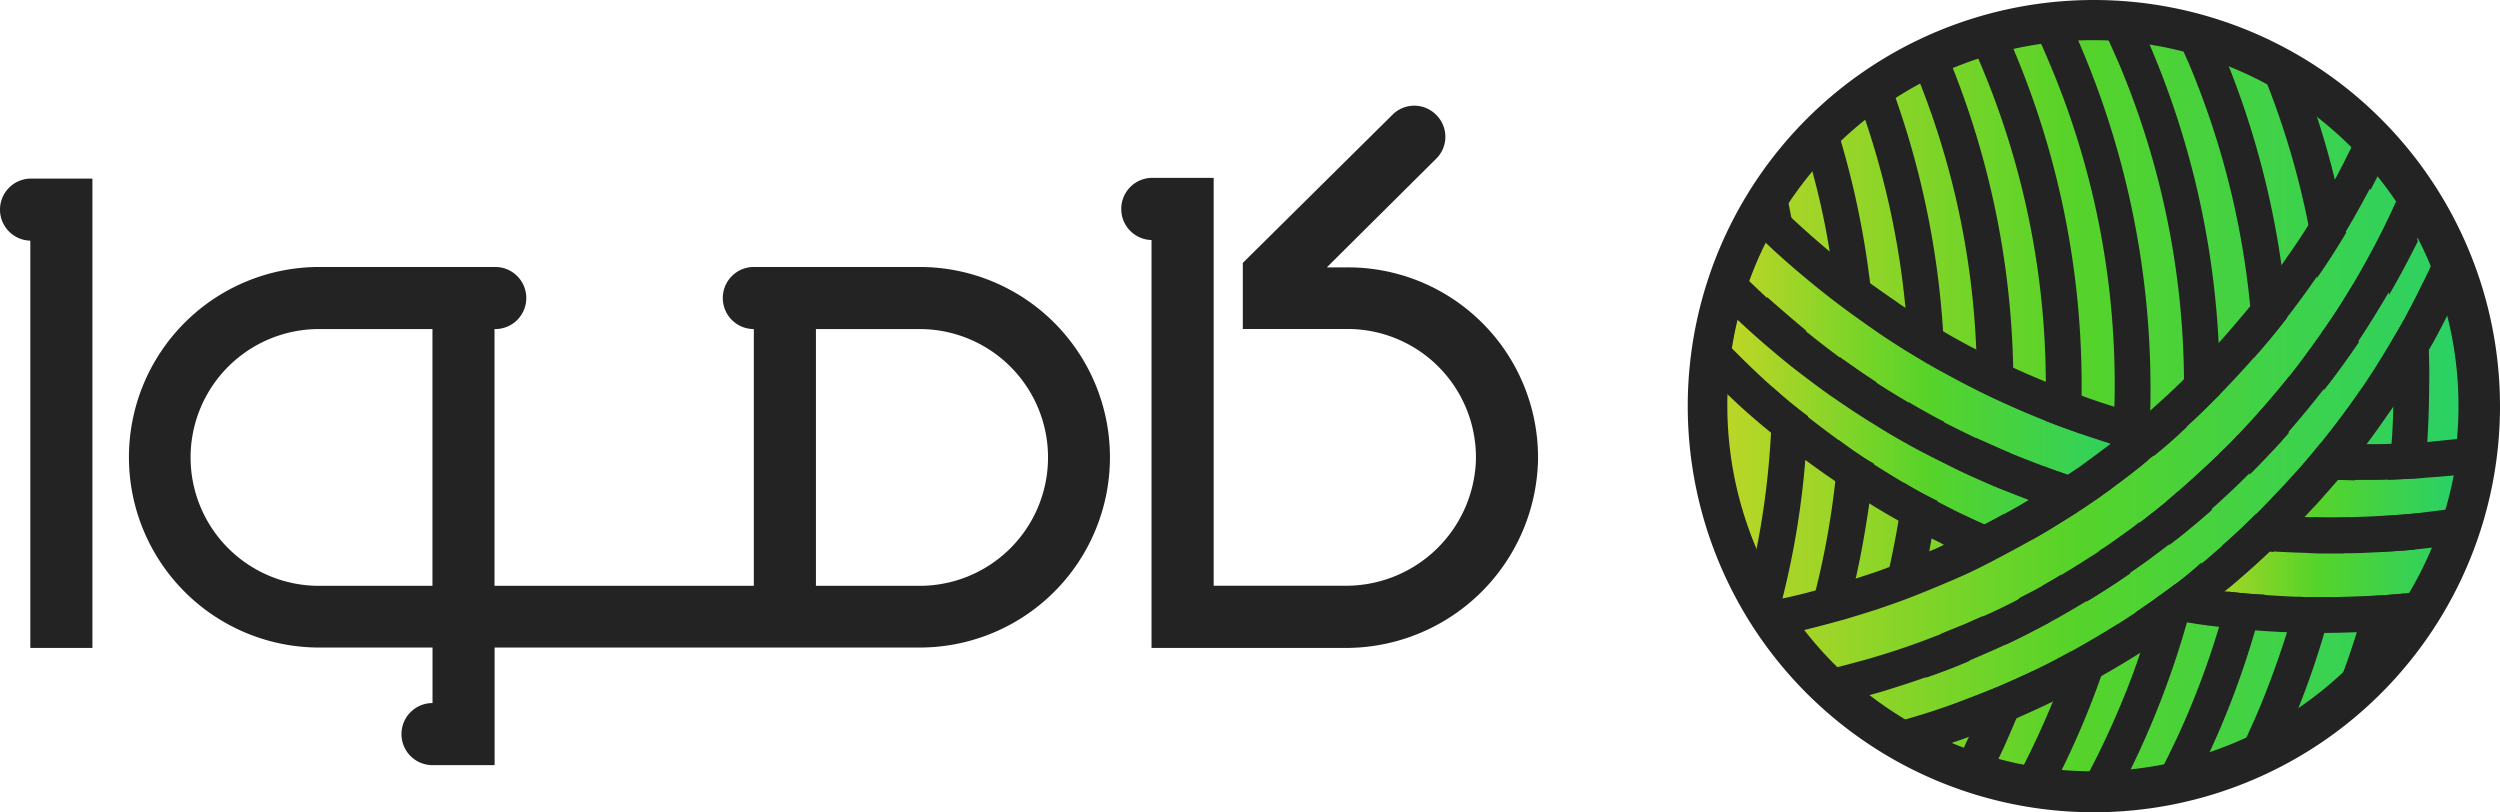
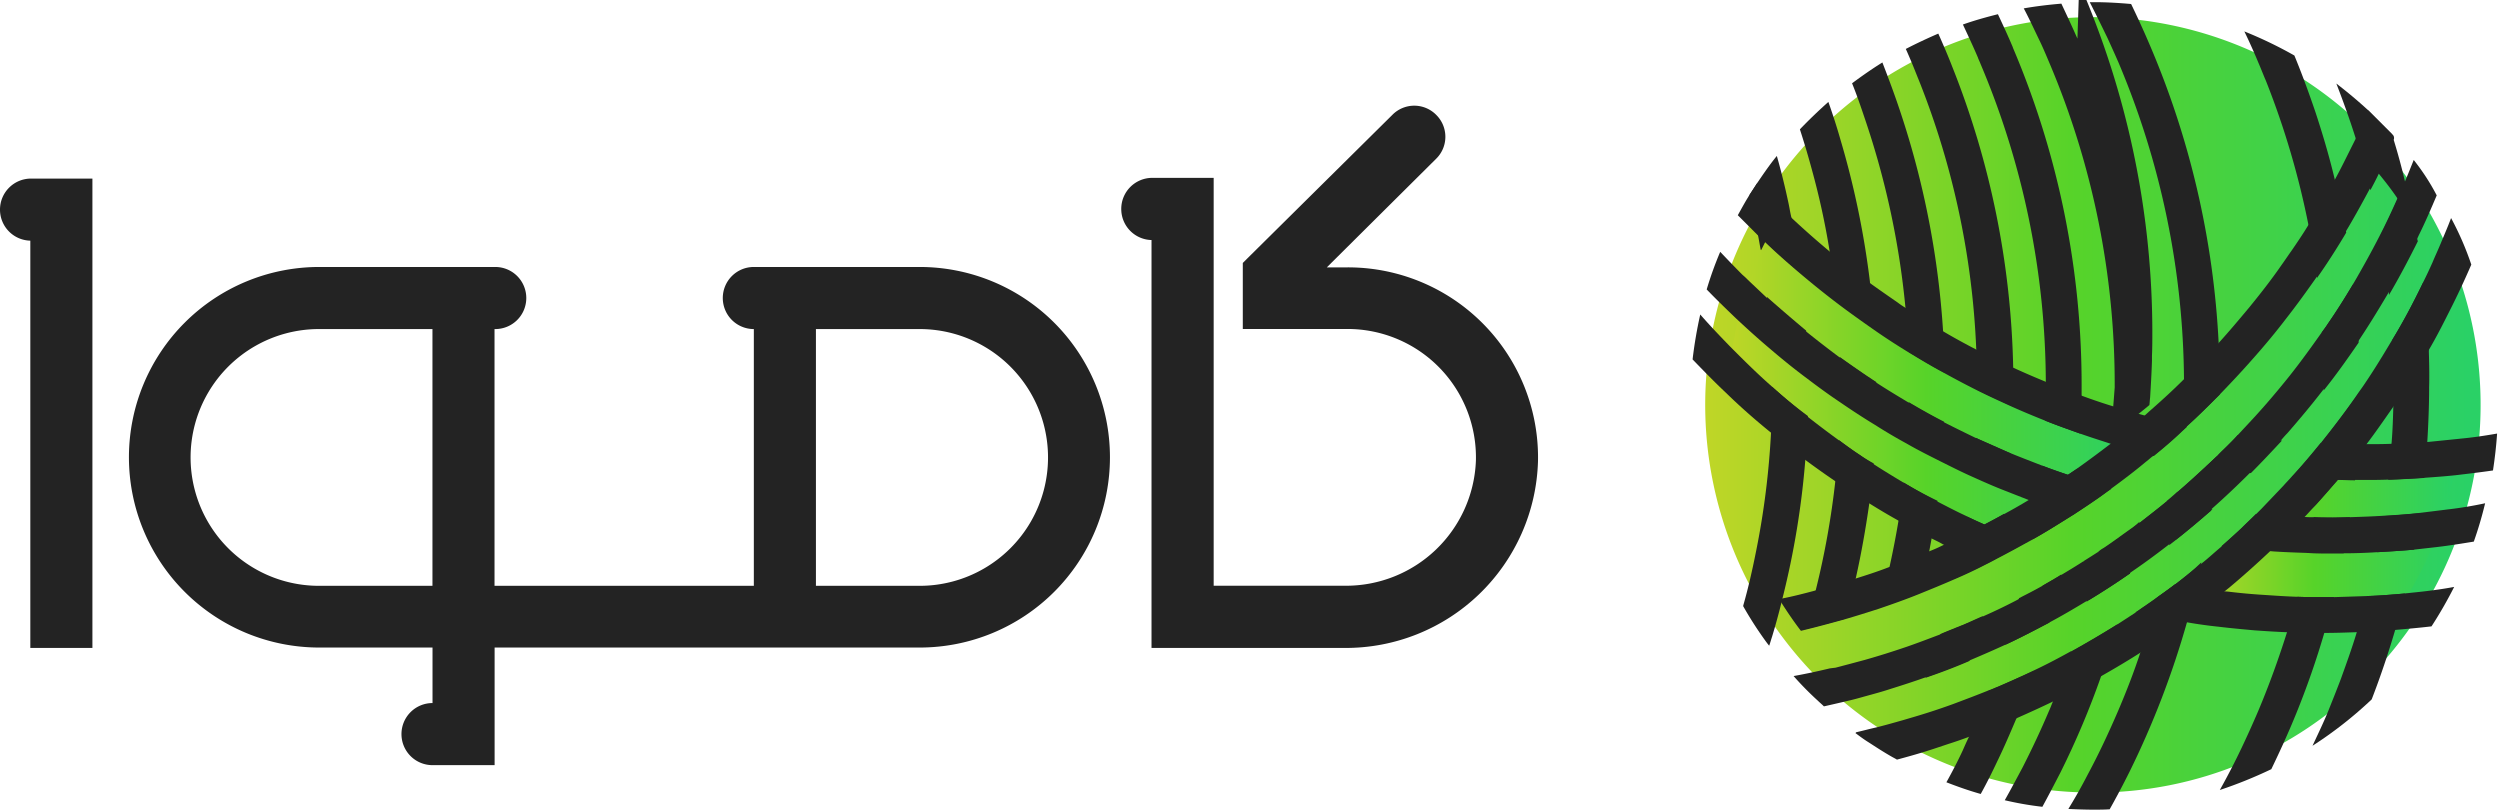
<svg xmlns="http://www.w3.org/2000/svg" xmlns:xlink="http://www.w3.org/1999/xlink" height="39.431" viewBox="0 0 121.359 39.431" width="121.359">
  <linearGradient id="a" gradientUnits="objectBoundingBox" x2="1" y1=".5" y2=".5">
    <stop offset="0" stop-color="#bfd627" />
    <stop offset=".47" stop-color="#57d329" />
    <stop offset=".987" stop-color="#2ad166" />
  </linearGradient>
  <linearGradient id="b" x1="-.001" x2="1" xlink:href="#a" y1=".501" y2=".501" />
  <linearGradient id="c" x1="0" x2="1" xlink:href="#a" y1=".5" y2=".5" />
  <path d="m327.23 46.2a9.334 9.334 0 0 1 -9.4 9.06h-9.361v-19.8h.035a1.506 1.506 0 0 1 -1.504-1.512 1.506 1.506 0 0 1 1.507-1.507h2.979v19.8h6.383a6.311 6.311 0 0 0 6.347-6.081 6.233 6.233 0 0 0 -6.223-6.383h-5.093v-3.205l.213-.213 7.056-6.985a1.493 1.493 0 0 1 2.128.018 1.493 1.493 0 0 1 -.018 2.128l-5.3 5.266h1.011a9.226 9.226 0 0 1 9.24 9.414z" fill="#232323" transform="translate(-252.57 -23.807)" />
  <path d="m73.685 73.1h-8.05a1.506 1.506 0 0 0 -1.507 1.507 1.506 1.506 0 0 0 1.507 1.507v12.464h-12.588v-12.464h.035a1.506 1.506 0 0 0 1.507-1.507 1.506 1.506 0 0 0 -1.506-1.507h-8.546a9.237 9.237 0 1 0 0 18.474h5.5v2.695a1.506 1.506 0 0 0 -1.507 1.507 1.506 1.506 0 0 0 1.507 1.507h3.014v-5.709h20.634a9.237 9.237 0 1 0 0-18.474zm-23.669 15.478h-5.5a6.232 6.232 0 1 1 .018-12.464h5.5v12.464zm23.669 0h-5.036v-12.464h5.035a6.232 6.232 0 0 1 0 12.464z" fill="#232323" transform="translate(-29.041 -60.14)" />
  <path d="m4.486 48.9v22.783h-3.014v-19.769h.035a1.506 1.506 0 0 1 -1.507-1.507 1.506 1.506 0 0 1 1.507-1.507z" fill="#232323" transform="translate(0 -40.231)" />
  <path d="m486.34 42.73a18.82 18.82 0 1 1 13.368-5.62l-.106.106a18.557 18.557 0 0 1 -13.262 5.514z" fill="url(#a)" transform="translate(-384.696 -4.257)" />
-   <path d="m481.815 1.95a17.746 17.746 0 1 1 -6.915 1.383 17.766 17.766 0 0 1 6.915-1.383m0-1.95a19.715 19.715 0 1 0 19.715 19.715 19.719 19.719 0 0 0 -19.715-19.715z" fill="#232323" transform="translate(-380.171)" />
  <path d="m612.1 124.726a17.713 17.713 0 0 1 -3.227 7.766l-3.989-.337-5.78-.691 3.369-3.351 3.475-3.812 4.468.355z" fill="url(#b)" transform="translate(-492.881 -102.262)" />
  <path d="m493.854 72.372-7.677 5.088-4.131-2.021-6.737-4.7-1.809-1.612a17.533 17.533 0 0 1 2.216-7.127l3.723 3.315z" fill="url(#c)" transform="translate(-389.55 -51.008)" />
  <path d="m521.694 50.041-.124.39-4.893 7.677-6.365 6.4-9.379 5.177-3.688 2.128a18.046 18.046 0 0 1 -7.145-6.152l5.248-1.294 7.677-4.007 7.287-5.762 4.308-5.6 3.386-5.195a17.944 17.944 0 0 1 3.227 5.035c.16.405.319.795.461 1.203z" fill="url(#c)" transform="translate(-403.207 -36.034)" />
  <g fill="#232323">
    <path d="m530.523 70.639c-.461.567-.922 1.117-1.418 1.649-.124.142-.248.266-.372.408l-1.064 1.117-.284.284c.39.035.762.071 1.152.089l1.152.053c.2-.2.372-.408.567-.6.053-.408.106-.816.16-1.241.071-.585.106-1.152.16-1.738v-.071zm0 0c-.461.567-.922 1.117-1.418 1.649-.124.142-.248.266-.372.408l-1.064 1.117-.284.284c.39.035.762.071 1.152.089l1.152.053c.2-.2.372-.408.567-.6.053-.408.106-.816.16-1.241.071-.585.106-1.152.16-1.738v-.071zm0 0c-.461.567-.922 1.117-1.418 1.649-.124.142-.248.266-.372.408l-1.064 1.117-.284.284c.39.035.762.071 1.152.089l1.152.053c.2-.2.372-.408.567-.6.053-.408.106-.816.16-1.241.071-.585.106-1.152.16-1.738v-.071zm-4.822 5c-.319.266-.621.55-.94.8l-1.276 1.011c.337.053.674.124 1.011.177.443.071.886.124 1.347.177l.266-.213c.16-.621.284-1.241.408-1.862.071-.337.124-.656.177-.993-.337.318-.656.619-.994.903zm-4.007 3.1-.16.106-.9.585c-.727.461-1.472.9-2.216 1.312-.585.319-1.188.638-1.791.922-.585.284-1.188.55-1.773.8-.142.053-.284.124-.443.177-.567.23-1.135.443-1.7.656-.727.266-1.454.5-2.181.709l-.3.089c-.443.124-.869.248-1.312.355-.319.071-.638.16-.957.23.213.16.426.319.656.461.355.23.709.461 1.082.674.089.053.2.106.284.16.6-.16 1.223-.337 1.808-.532l.638-.213c.337-.106.691-.23 1.028-.355.78-.284 1.542-.585 2.3-.9.6-.266 1.188-.532 1.773-.816.8-.39 1.56-.8 2.323-1.223.656-.372 1.312-.762 1.95-1.17.2-.585.372-1.152.55-1.738.089-.3.16-.6.248-.886-.322.192-.601.387-.907.6zm8.829-8.1c-.461.567-.922 1.117-1.418 1.649-.124.142-.248.266-.372.408l-1.064 1.117-.284.284c.39.035.762.071 1.152.089l1.152.053c.2-.2.372-.408.567-.6.053-.408.106-.816.16-1.241.071-.585.106-1.152.16-1.738v-.071zm-4.822 5c-.319.266-.621.55-.94.8l-1.276 1.011c.337.053.674.124 1.011.177.443.071.886.124 1.347.177l.266-.213c.16-.621.284-1.241.408-1.862.071-.337.124-.656.177-.993-.337.318-.656.619-.994.903zm-4.007 3.1-.16.106-.9.585c-.727.461-1.472.9-2.216 1.312-.585.319-1.188.638-1.791.922-.585.284-1.188.55-1.773.8-.142.053-.284.124-.443.177-.567.23-1.135.443-1.7.656-.727.266-1.454.5-2.181.709l-.3.089c-.443.124-.869.248-1.312.355-.319.071-.638.16-.957.23.213.16.426.319.656.461.355.23.709.461 1.082.674.089.053.2.106.284.16.6-.16 1.223-.337 1.808-.532l.638-.213c.337-.106.691-.23 1.028-.355.78-.284 1.542-.585 2.3-.9.6-.266 1.188-.532 1.773-.816.8-.39 1.56-.8 2.323-1.223.656-.372 1.312-.762 1.95-1.17.2-.585.372-1.152.55-1.738.089-.3.16-.6.248-.886-.322.192-.601.387-.907.6zm8.829-8.1h.053v-.071zm-4.822 5c-.319.266-.621.55-.94.8l-1.276 1.011c.337.053.674.124 1.011.177.443.071.886.124 1.347.177l.266-.213c.16-.621.284-1.241.408-1.862.071-.337.124-.656.177-.993-.337.318-.656.619-.994.903zm-4.007 3.1-.16.106-.9.585c-.727.461-1.472.9-2.216 1.312-.585.319-1.188.638-1.791.922-.585.284-1.188.55-1.773.8-.142.053-.284.124-.443.177-.567.23-1.135.443-1.7.656-.727.266-1.454.5-2.181.709l-.3.089c-.443.124-.869.248-1.312.355-.319.071-.638.16-.957.23.213.16.426.319.656.461.355.23.709.461 1.082.674.089.053.2.106.284.16.6-.16 1.223-.337 1.808-.532l.638-.213c.337-.106.691-.23 1.028-.355.78-.284 1.542-.585 2.3-.9.6-.266 1.188-.532 1.773-.816.8-.39 1.56-.8 2.323-1.223.656-.372 1.312-.762 1.95-1.17.2-.585.372-1.152.55-1.738.089-.3.16-.6.248-.886-.322.192-.601.387-.907.6zm8.829-8.1h.053v-.071zm-13.918 11.01c-.585.284-1.188.55-1.773.8-.142.053-.284.124-.443.177-.567.23-1.135.443-1.7.656-.727.266-1.454.5-2.181.709l-.3.089c-.443.124-.869.248-1.312.355-.319.071-.638.16-.957.23.213.16.426.319.656.461.355.23.709.461 1.082.674.089.053.2.106.284.16.6-.16 1.223-.337 1.808-.532l.638-.213c.337-.106.691-.23 1.028-.355.78-.284 1.543-.585 2.3-.9.6-.266 1.188-.532 1.773-.816.319-.8.621-1.613.9-2.429-.597.331-1.2.651-1.803.934zm13.918-11.01h.053v-.071zm-13.918 11.01c-.585.284-1.188.55-1.773.8-.142.053-.284.124-.443.177-.567.23-1.135.443-1.7.656-.727.266-1.454.5-2.181.709l-.3.089c-.443.124-.869.248-1.312.355-.319.071-.638.16-.957.23.213.16.426.319.656.461.355.23.709.461 1.082.674.089.053.2.106.284.16.6-.16 1.223-.337 1.808-.532l.638-.213c.337-.106.691-.23 1.028-.355.78-.284 1.543-.585 2.3-.9.6-.266 1.188-.532 1.773-.816.319-.8.621-1.613.9-2.429-.597.331-1.2.651-1.803.934zm20.23-21.949c-.16.426-.337.833-.514 1.259-.124.3-.266.6-.39.9-.142.319-.3.656-.461.975-.461.957-.957 1.9-1.507 2.8-.443.745-.886 1.472-1.383 2.2-.071.106-.142.2-.213.3-.567.833-1.188 1.649-1.826 2.447l-.053.053c-.461.567-.922 1.117-1.418 1.649-.124.142-.248.266-.372.408l-1.064 1.117-.284.284c-.23.23-.461.443-.691.674-.319.3-.656.6-.993.9-.319.266-.621.55-.94.8l-1.276 1.011c-.3.23-.6.443-.9.656-.284.213-.585.408-.886.621l-.16.106-.9.585c-.727.461-1.472.9-2.216 1.312-.585.319-1.188.638-1.791.922-.585.284-1.188.55-1.791.8-.142.053-.284.124-.443.177-.567.23-1.135.443-1.7.656-.727.266-1.454.5-2.181.709l-.3.089c-.443.124-.869.248-1.312.355-.319.071-.638.16-.957.23.213.16.425.319.656.461.355.23.709.461 1.082.674.089.053.2.106.284.16.6-.16 1.223-.337 1.808-.532l.638-.213c.337-.106.691-.23 1.028-.355.78-.284 1.543-.585 2.3-.9.6-.266 1.188-.532 1.773-.816.8-.39 1.56-.8 2.323-1.223.656-.372 1.312-.762 1.95-1.17.727-.461 1.436-.957 2.128-1.454l.177-.124c.585-.443 1.17-.886 1.737-1.347l.266-.213c.656-.55 1.312-1.135 1.933-1.72a3.4 3.4 0 0 1 .266-.248c.479-.461.94-.922 1.4-1.4.2-.2.372-.408.567-.6.355-.39.709-.8 1.064-1.206l.957-1.17c.142-.177.284-.372.426-.55.461-.6.9-1.241 1.347-1.879.6-.886 1.17-1.808 1.72-2.748.355-.6.674-1.223.993-1.862.39-.762.745-1.525 1.081-2.3a14.373 14.373 0 0 0 -.982-2.26zm-6.312 10.939h.053v-.071zm3.457-5c-.443.745-.886 1.472-1.383 2.2-.071.106-.142.2-.213.3-.567.833-1.188 1.649-1.826 2.447l-.053.053h.053c.585.035 1.152.053 1.737.053h.39c.461-.6.9-1.241 1.347-1.879 0-.3.018-.6.018-.9 0-.762-.018-1.525-.071-2.269zm-17.375 16.028c-.585.284-1.188.55-1.773.8-.142.053-.284.124-.443.177-.567.23-1.135.443-1.7.656-.727.266-1.454.5-2.181.709l-.3.089c-.443.124-.869.248-1.312.355-.319.071-.638.16-.957.23.213.16.426.319.656.461.355.23.709.461 1.082.674.089.053.2.106.284.16.6-.16 1.223-.337 1.808-.532l.638-.213c.337-.106.691-.23 1.028-.355.78-.284 1.543-.585 2.3-.9.6-.266 1.188-.532 1.773-.816.319-.8.621-1.613.9-2.429-.6.319-1.206.638-1.808.94zm13.918-11.028h.053v-.071zm-8.829 8.1-.16.106-.9.585c-.727.461-1.472.9-2.216 1.312-.585.319-1.188.638-1.791.922-.585.284-1.188.55-1.773.8-.142.053-.284.124-.443.177-.567.23-1.135.443-1.7.656-.727.266-1.454.5-2.181.709l-.3.089c-.443.124-.869.248-1.312.355-.319.071-.638.16-.957.23.213.16.426.319.656.461.355.23.709.461 1.082.674.089.053.2.106.284.16.6-.16 1.223-.337 1.808-.532l.638-.213c.337-.106.691-.23 1.028-.355.78-.284 1.542-.585 2.3-.9.6-.266 1.188-.532 1.773-.816.8-.39 1.56-.8 2.323-1.223.656-.372 1.312-.762 1.95-1.17.2-.585.372-1.152.55-1.738.089-.3.16-.6.248-.886-.322.192-.601.387-.907.6zm4.007-3.1c-.319.266-.621.55-.94.8l-1.276 1.011c.337.053.674.124 1.011.177.443.071.886.124 1.347.177l.266-.213c.16-.621.284-1.241.408-1.862.071-.337.124-.656.177-.993-.337.319-.656.621-.993.9zm4.822-5c-.461.567-.922 1.117-1.418 1.649-.124.142-.248.266-.372.408l-1.064 1.117-.284.284c.39.035.762.071 1.152.089l1.152.053c.2-.2.372-.408.567-.6.053-.408.106-.816.16-1.241.071-.585.106-1.152.16-1.738v-.071zm-8.829 8.1-.16.106-.9.585c-.727.461-1.472.9-2.216 1.312-.585.319-1.188.638-1.791.922-.585.284-1.188.55-1.773.8-.142.053-.284.124-.443.177-.567.23-1.135.443-1.7.656-.727.266-1.454.5-2.181.709l-.3.089c-.443.124-.869.248-1.312.355-.319.071-.638.16-.957.23.213.16.426.319.656.461.355.23.709.461 1.082.674.089.053.2.106.284.16.6-.16 1.223-.337 1.808-.532l.638-.213c.337-.106.691-.23 1.028-.355.78-.284 1.542-.585 2.3-.9.6-.266 1.188-.532 1.773-.816.8-.39 1.56-.8 2.323-1.223.656-.372 1.312-.762 1.95-1.17.2-.585.372-1.152.55-1.738.089-.3.16-.6.248-.886-.322.192-.601.387-.907.6zm4.007-3.1c-.319.266-.621.55-.94.8l-1.276 1.011c.337.053.674.124 1.011.177.443.071.886.124 1.347.177l.266-.213c.16-.621.284-1.241.408-1.862.071-.337.124-.656.177-.993-.337.319-.656.621-.993.9zm4.822-5c-.461.567-.922 1.117-1.418 1.649-.124.142-.248.266-.372.408l-1.064 1.117-.284.284c.39.035.762.071 1.152.089l1.152.053c.2-.2.372-.408.567-.6.053-.408.106-.816.16-1.241.071-.585.106-1.152.16-1.738v-.071zm-8.829 8.1-.16.106-.9.585c-.727.461-1.472.9-2.216 1.312-.585.319-1.188.638-1.791.922-.585.284-1.188.55-1.773.8-.142.053-.284.124-.443.177-.567.23-1.135.443-1.7.656-.727.266-1.454.5-2.181.709l-.3.089c-.443.124-.869.248-1.312.355-.319.071-.638.16-.957.23.213.16.426.319.656.461.355.23.709.461 1.082.674.089.053.2.106.284.16.6-.16 1.223-.337 1.808-.532l.638-.213c.337-.106.691-.23 1.028-.355.78-.284 1.542-.585 2.3-.9.6-.266 1.188-.532 1.773-.816.8-.39 1.56-.8 2.323-1.223.656-.372 1.312-.762 1.95-1.17.2-.585.372-1.152.55-1.738.089-.3.16-.6.248-.886-.322.192-.601.387-.907.6zm4.007-3.1c-.319.266-.621.55-.94.8l-1.276 1.011c.337.053.674.124 1.011.177.443.071.886.124 1.347.177l.266-.213c.16-.621.284-1.241.408-1.862.071-.337.124-.656.177-.993-.337.319-.656.621-.993.9zm4.822-5c-.461.567-.922 1.117-1.418 1.649-.124.142-.248.266-.372.408l-1.064 1.117-.284.284c.39.035.762.071 1.152.089l1.152.053c.2-.2.372-.408.567-.6.053-.408.106-.816.16-1.241.071-.585.106-1.152.16-1.738v-.071zm0 0c-.461.567-.922 1.117-1.418 1.649-.124.142-.248.266-.372.408l-1.064 1.117-.284.284c.39.035.762.071 1.152.089l1.152.053c.2-.2.372-.408.567-.6.053-.408.106-.816.16-1.241.071-.585.106-1.152.16-1.738v-.071zm0 0c-.461.567-.922 1.117-1.418 1.649.425.035.869.071 1.312.089.071-.585.106-1.152.16-1.738v-.071z" transform="translate(-417.851 -49.115)" />
    <path d="m512.677 57.15c.23.035.461.071.709.106.018-.3.035-.6.035-.9zm-3.477 3.209c.16.035.319.053.461.089.018-.177.053-.355.071-.55-.175.16-.353.32-.532.461zm-4.042 2.925c.2.053.39.124.585.177.053-.213.089-.426.142-.638-.248.16-.5.319-.727.461zm7.517-6.134c.23.035.461.071.709.106.018-.3.035-.6.035-.9zm-3.475 3.209c.16.035.319.053.461.089.018-.177.053-.355.071-.55-.175.16-.353.32-.532.461zm-4.042 2.925c.2.053.39.124.585.177.053-.213.089-.426.142-.638-.248.16-.5.319-.727.461zm7.517-6.134c.23.035.461.071.709.106.018-.3.035-.6.035-.9zm-3.475 3.209c.16.035.319.053.461.089.018-.177.053-.355.071-.55-.175.16-.353.32-.532.461zm-4.042 2.925c.2.053.39.124.585.177.053-.213.089-.426.142-.638-.248.16-.5.319-.727.461zm7.517-6.134c.23.035.461.071.709.106.018-.3.035-.6.035-.9zm-3.475 3.209c.16.035.319.053.461.089.018-.177.053-.355.071-.55-.175.16-.353.32-.532.461zm-4.042 2.925c.2.053.39.124.585.177.053-.213.089-.426.142-.638-.248.16-.5.319-.727.461zm16.042-19.484c-.142.355-.284.709-.426 1.046 0 .018 0 .018-.018.035-.106.266-.23.532-.355.8-.266.6-.55 1.206-.851 1.791-.408.8-.833 1.56-1.276 2.323-.39.656-.8 1.312-1.241 1.95-.089.142-.2.284-.3.426-.5.709-1.011 1.418-1.56 2.11-.567.709-1.152 1.4-1.773 2.074l-.745.8c-.177.2-.372.39-.55.567-.142.142-.3.284-.443.443-.177.177-.355.337-.532.5-.461.426-.922.851-1.4 1.259-.177.16-.355.3-.532.461-.426.355-.869.691-1.294 1.028-.16.124-.319.248-.479.355-.426.3-.851.621-1.277.9a1.259 1.259 0 0 0 -.248.177c-.23.16-.479.319-.709.461-.355.23-.709.443-1.064.656-.3.177-.621.355-.922.532-.372.213-.762.408-1.135.6q-.851.452-1.755.851c-.337.16-.674.3-1.011.443-.355.142-.691.284-1.046.426-.567.213-1.117.426-1.684.621-.674.23-1.347.443-2.039.638-.461.124-.922.248-1.4.372l-.284.035q-.878.213-1.755.372a15.222 15.222 0 0 0 1.188 1.206c.089.089.2.177.284.266.39-.089.78-.177 1.152-.266.319-.071.621-.16.94-.248.39-.106.78-.213 1.152-.337.567-.177 1.117-.355 1.667-.55.727-.248 1.436-.532 2.128-.816.585-.248 1.17-.5 1.738-.762.727-.337 1.436-.709 2.145-1.082.6-.319 1.206-.674 1.791-1.028l.106-.071q1.011-.612 1.968-1.277l.035-.018c.656-.443 1.277-.9 1.9-1.383.106-.089.23-.177.337-.266.585-.461 1.152-.94 1.7-1.418l.053-.053c.621-.55 1.206-1.1 1.791-1.684l.071-.071c.514-.514 1.011-1.046 1.507-1.578.106-.124.213-.248.319-.355.585-.674 1.152-1.347 1.7-2.057.585-.762 1.152-1.542 1.684-2.323.514-.762.993-1.542 1.454-2.323.5-.851.957-1.72 1.4-2.606.036-.089.089-.177.124-.266.319-.638.6-1.294.886-1.968a10.561 10.561 0 0 0 -1.116-1.718zm-16.04 19.485c.2.053.39.124.585.177.053-.213.089-.426.142-.638-.248.16-.5.319-.727.461zm4.042-2.925c.16.035.319.053.461.089.018-.177.053-.355.071-.55-.177.159-.355.319-.534.46zm3.475-3.209c.23.035.461.071.709.106.018-.3.035-.6.035-.9zm-3.477 3.208c.16.035.319.053.461.089.018-.177.053-.355.071-.55-.175.16-.353.32-.532.461zm3.475-3.209c.23.035.461.071.709.106.018-.3.035-.6.035-.9zm-7.517 6.134c.2.053.39.124.585.177.053-.213.089-.426.142-.638-.247.16-.495.32-.725.462zm4.042-2.925c.16.035.319.053.461.089.018-.177.053-.355.071-.55-.177.16-.355.319-.532.461zm3.475-3.209c.23.035.461.071.709.106.018-.3.035-.6.035-.9zm-7.517 6.134c.2.053.39.124.585.177.053-.213.089-.426.142-.638-.247.16-.495.32-.725.462zm4.042-2.925c.16.035.319.053.461.089.018-.177.053-.355.071-.55-.177.16-.355.319-.532.461zm3.475-3.209c.23.035.461.071.709.106.018-.3.035-.6.035-.9z" transform="translate(-404.029 -36.034)" />
    <path d="m516.85 31.352-1.15-1.152c-.2.461-.39.9-.6 1.365l-.159.319c-.284.567-.567 1.152-.869 1.7-.408.745-.833 1.489-1.294 2.216-.248.408-.514.8-.78 1.188-.177.248-.355.514-.532.762-.479.691-.993 1.347-1.525 2-.5.6-.993 1.188-1.525 1.773-.443.5-.9.975-1.383 1.454l-.319.319c-.532.532-1.1 1.046-1.667 1.542-.071.071-.142.124-.213.2-.514.443-1.064.886-1.6 1.312l-.035.035c-.532.408-1.081.816-1.631 1.206-.16.106-.319.23-.5.337l-.018.018c-.443.3-.9.6-1.365.886-.16.089-.319.2-.461.284-.408.248-.816.479-1.241.709-.319.177-.638.337-.957.514-.319.16-.638.319-.975.5-.337.16-.691.337-1.046.5-.213.106-.426.2-.656.284a1.834 1.834 0 0 1 -.177.071q-.878.372-1.755.691c-.55.213-1.1.39-1.667.567-.638.2-1.276.39-1.915.567-.532.142-1.081.284-1.631.39l-.106.018c.018.035.053.071.071.106.319.5.638.975.993 1.436l.142-.035c.656-.16 1.312-.337 1.95-.514.55-.16 1.117-.337 1.667-.514.674-.23 1.33-.461 1.986-.727.567-.23 1.135-.461 1.7-.709.5-.213.993-.443 1.471-.691.177-.089.355-.177.514-.266q.771-.4 1.489-.8l.23-.124c.674-.372 1.312-.78 1.968-1.188l.053-.035c.567-.372 1.135-.745 1.684-1.152l.177-.124c.585-.426 1.17-.869 1.72-1.33.124-.089.23-.2.355-.284.479-.39.94-.78 1.383-1.206l.231-.213c.532-.479 1.046-.993 1.56-1.507.55-.567 1.1-1.152 1.631-1.755.567-.638 1.117-1.294 1.631-1.968.5-.638.975-1.294 1.436-1.95.5-.709.975-1.454 1.418-2.2.408-.674.8-1.383 1.17-2.074.142-.266.284-.532.408-.8.266-.514.514-1.046.745-1.578a1.031 1.031 0 0 1 .071-.142.228.228 0 0 0 -.102-.231z" transform="translate(-400.739 -24.846)" />
    <path d="m482.956 98.263c-.2-.053-.39-.106-.585-.177-.355.23-.709.443-1.064.656-.3.177-.621.355-.922.532.248.089.5.177.745.248.461.16.94.3 1.418.426l.089.018q1.011-.612 1.968-1.277-.825-.189-1.649-.426zm0 0c-.2-.053-.39-.106-.585-.177-.355.23-.709.443-1.064.656-.3.177-.621.355-.922.532.248.089.5.177.745.248.461.16.94.3 1.418.426l.089.018q1.011-.612 1.968-1.277-.825-.189-1.649-.426zm0 0c-.2-.053-.39-.106-.585-.177-.355.23-.709.443-1.064.656-.3.177-.621.355-.922.532.248.089.5.177.745.248.461.16.94.3 1.418.426l.089.018q1.011-.612 1.968-1.277-.825-.189-1.649-.426zm0 0c-.2-.053-.39-.106-.585-.177-.355.23-.709.443-1.064.656-.3.177-.621.355-.922.532.248.089.5.177.745.248.461.16.94.3 1.418.426l.089.018q1.011-.612 1.968-1.277-.825-.189-1.649-.426zm0 0c-.2-.053-.39-.106-.585-.177-.355.23-.709.443-1.064.656-.3.177-.621.355-.922.532.248.089.5.177.745.248.461.16.94.3 1.418.426l.089.018q1.011-.612 1.968-1.277-.825-.189-1.649-.426zm0 0c-.2-.053-.39-.106-.585-.177-.355.23-.709.443-1.064.656-.3.177-.621.355-.922.532.248.089.5.177.745.248.461.16.94.3 1.418.426l.089.018q1.011-.612 1.968-1.277-.825-.189-1.649-.426zm15.318 1.347c-.106.018-.2.018-.3.035-.6.053-1.223.106-1.826.124l-1.613.053h-.426c-.461 0-.922 0-1.365-.018-.532-.018-1.046-.053-1.578-.089q-.878-.053-1.755-.16l-.213-.018c-.443-.053-.9-.124-1.347-.177-.337-.053-.674-.106-1.011-.177-.3.23-.6.443-.9.656-.284.213-.585.408-.886.621l-.16.106c.266.053.532.124.8.177.532.106 1.046.2 1.578.284l.142.018c.5.089 1.011.16 1.525.213.585.071 1.17.124 1.755.177.514.035 1.028.071 1.542.089.6.018 1.206.035 1.808.035h.053c.514 0 1.028-.018 1.525-.035.461-.018.922-.035 1.365-.071.16-.018.319-.018.479-.035.6-.053 1.206-.106 1.808-.177a20.541 20.541 0 0 0 1.1-1.915c-.656.124-1.365.213-2.092.284zm-19.874-2.961c-.284-.124-.55-.23-.833-.355s-.55-.248-.833-.39c-.5-.23-.975-.479-1.454-.727-.55-.284-1.1-.6-1.649-.922-.5-.3-.993-.6-1.489-.922-.213-.142-.426-.266-.621-.408-.355-.23-.691-.479-1.028-.727-.514-.372-1.028-.762-1.525-1.152-.585-.461-1.152-.94-1.72-1.454-.585-.514-1.152-1.064-1.7-1.613l-.3-.3c-.5-.514-.993-1.028-1.472-1.578a21.513 21.513 0 0 0 -.372 2.181c.532.55 1.064 1.1 1.631 1.631.691.674 1.418 1.312 2.163 1.915.55.443 1.1.886 1.649 1.312.479.355.975.709 1.472 1.046.532.372 1.081.727 1.631 1.064q.718.452 1.436.851c.532.3 1.064.585 1.613.869.177.089.372.177.55.284.284.142.585.284.869.426.39.177.8.372 1.206.532.177-.089.355-.177.514-.266q.771-.4 1.489-.8c-.394-.146-.82-.32-1.227-.497zm4.557 1.613c-.2-.053-.39-.106-.585-.177-.355.23-.709.443-1.064.656-.3.177-.621.355-.922.532.248.089.5.177.745.248.461.16.94.3 1.418.426l.089.018q1.011-.612 1.968-1.277-.826-.188-1.65-.425zm0 0c-.2-.053-.39-.106-.585-.177-.355.23-.709.443-1.064.656-.3.177-.621.355-.922.532.248.089.5.177.745.248.461.16.94.3 1.418.426l.089.018q1.011-.612 1.968-1.277-.826-.188-1.65-.425zm0 0c-.2-.053-.39-.106-.585-.177-.355.23-.709.443-1.064.656-.3.177-.621.355-.922.532.248.089.5.177.745.248.461.16.94.3 1.418.426l.089.018q1.011-.612 1.968-1.277-.826-.188-1.65-.425zm0 0c-.2-.053-.39-.106-.585-.177-.355.23-.709.443-1.064.656-.3.177-.621.355-.922.532.248.089.5.177.745.248.461.16.94.3 1.418.426l.089.018q1.011-.612 1.968-1.277-.826-.188-1.65-.425zm0 0c-.2-.053-.39-.106-.585-.177-.355.23-.709.443-1.064.656-.3.177-.621.355-.922.532.248.089.5.177.745.248.461.16.94.3 1.418.426l.089.018q1.011-.612 1.968-1.277-.826-.188-1.65-.425z" transform="translate(-381.24 -70.835)" />
    <path d="m486.8 80.336c-.514-.142-1.011-.284-1.525-.461-.142-.053-.3-.089-.443-.142-.426-.142-.833-.284-1.241-.443-.514-.2-1.011-.39-1.525-.6l-.142-.053c-.532-.23-1.046-.461-1.56-.691-.514-.248-1.028-.5-1.542-.762-.585-.3-1.152-.621-1.72-.957-.532-.319-1.064-.638-1.578-.975l-.479-.319c-.443-.3-.869-.6-1.294-.9q-.824-.612-1.649-1.277c-.638-.532-1.277-1.082-1.9-1.631l-.9-.851a14.053 14.053 0 0 0 -.567 1.862c.55.514 1.1 1.011 1.667 1.489.585.5 1.17.975 1.791 1.436.514.39 1.046.78 1.578 1.135.567.39 1.135.762 1.72 1.117.5.319 1.011.621 1.525.9.55.319 1.117.6 1.684.886.5.248.993.5 1.507.727.55.248 1.117.5 1.667.709.355.142.727.284 1.081.426a3.716 3.716 0 0 0 .408.142c.55.2 1.117.39 1.684.567a.062.062 0 0 1 .035.018c.567-.372 1.135-.745 1.684-1.152l.177-.124zm5 1.064c-.567-.089-1.152-.177-1.72-.284-.16-.035-.319-.053-.461-.089-.426.355-.869.691-1.294 1.028-.16.124-.319.248-.479.355a3.354 3.354 0 0 0 .408.089c.514.124 1.046.23 1.56.319l.284.053c.585-.461 1.152-.94 1.7-1.418l.053-.053zm0 0c-.567-.089-1.152-.177-1.72-.284-.16-.035-.319-.053-.461-.089-.426.355-.869.691-1.294 1.028-.16.124-.319.248-.479.355a3.354 3.354 0 0 0 .408.089c.514.124 1.046.23 1.56.319l.284.053c.585-.461 1.152-.94 1.7-1.418l.053-.053zm0 0c-.567-.089-1.152-.177-1.72-.284-.16-.035-.319-.053-.461-.089-.426.355-.869.691-1.294 1.028-.16.124-.319.248-.479.355a3.354 3.354 0 0 0 .408.089c.514.124 1.046.23 1.56.319l.284.053c.585-.461 1.152-.94 1.7-1.418l.053-.053zm0 0c-.567-.089-1.152-.177-1.72-.284-.16-.035-.319-.053-.461-.089-.426.355-.869.691-1.294 1.028-.16.124-.319.248-.479.355a3.354 3.354 0 0 0 .408.089c.514.124 1.046.23 1.56.319l.284.053c.585-.461 1.152-.94 1.7-1.418l.053-.053zm0 0c-.567-.089-1.152-.177-1.72-.284-.16-.035-.319-.053-.461-.089-.426.355-.869.691-1.294 1.028-.16.124-.319.248-.479.355a3.354 3.354 0 0 0 .408.089c.514.124 1.046.23 1.56.319l.284.053c.585-.461 1.152-.94 1.7-1.418l.053-.053zm0 0c-.567-.089-1.152-.177-1.72-.284-.16-.035-.319-.053-.461-.089-.426.355-.869.691-1.294 1.028-.16.124-.319.248-.479.355a3.354 3.354 0 0 0 .408.089c.514.124 1.046.23 1.56.319l.284.053c.585-.461 1.152-.94 1.7-1.418l.053-.053zm0 0c-.567-.089-1.152-.177-1.72-.284-.16-.035-.319-.053-.461-.089-.426.355-.869.691-1.294 1.028-.16.124-.319.248-.479.355a3.354 3.354 0 0 0 .408.089c.514.124 1.046.23 1.56.319l.284.053c.585-.461 1.152-.94 1.7-1.418l.053-.053zm0 0c-.567-.089-1.152-.177-1.72-.284-.16-.035-.319-.053-.461-.089-.426.355-.869.691-1.294 1.028-.16.124-.319.248-.479.355a3.354 3.354 0 0 0 .408.089c.514.124 1.046.23 1.56.319l.284.053c.585-.461 1.152-.94 1.7-1.418l.053-.053zm11.436.018-1.294.16c-.585.071-1.188.106-1.791.142-.55.035-1.1.053-1.649.071-.284 0-.585.018-.869.018-.3 0-.585 0-.887-.018a4.319 4.319 0 0 1 -.479-.018l-1.152-.053c-.39-.018-.762-.053-1.152-.089-.23.23-.461.443-.691.674-.319.3-.656.6-.993.9.266.035.532.071.816.089.514.053 1.011.106 1.525.142l.213.018c.532.035 1.064.053 1.6.071.39.018.8.018 1.188.018h.585c.55 0 1.081-.018 1.631-.053.6-.035 1.206-.071 1.791-.124l.94-.106c.656-.071 1.312-.177 1.968-.284a18.49 18.49 0 0 0 .55-1.862c-.586.126-1.21.232-1.848.303zm-16.436-1.082c-.514-.142-1.011-.284-1.525-.461-.142-.053-.3-.089-.443-.142-.426-.142-.833-.284-1.241-.443-.514-.2-1.011-.39-1.525-.6l-.142-.053c-.532-.23-1.046-.461-1.56-.691-.514-.248-1.028-.5-1.542-.762-.585-.3-1.152-.621-1.72-.957-.532-.319-1.064-.638-1.578-.975l-.479-.319c-.443-.3-.869-.6-1.294-.9q-.824-.612-1.649-1.277c-.638-.532-1.277-1.082-1.9-1.631l-.9-.851a3.4 3.4 0 0 0 -.266-.248c-.372-.372-.727-.745-1.082-1.117a17.267 17.267 0 0 0 -.656 1.826c.461.479.94.94 1.418 1.4.55.514 1.1 1.011 1.667 1.489.585.5 1.17.975 1.791 1.436.514.39 1.046.78 1.578 1.135.567.39 1.135.762 1.72 1.117.5.319 1.011.621 1.525.9.55.319 1.117.6 1.684.886.5.248.993.5 1.507.727.55.248 1.117.5 1.667.709.355.142.727.284 1.081.426a3.716 3.716 0 0 0 .408.142c.55.2 1.117.39 1.667.567a.062.062 0 0 1 .035.018c.567-.372 1.135-.745 1.684-1.152l.177-.124zm5 1.064c-.567-.089-1.152-.177-1.72-.284-.16-.035-.319-.053-.461-.089-.426.355-.869.691-1.294 1.028-.16.124-.319.248-.479.355a3.354 3.354 0 0 0 .408.089c.514.124 1.046.23 1.56.319l.284.053c.585-.461 1.152-.94 1.7-1.418l.053-.053zm0 0c-.567-.089-1.152-.177-1.72-.284-.16-.035-.319-.053-.461-.089-.426.355-.869.691-1.294 1.028-.16.124-.319.248-.479.355a3.354 3.354 0 0 0 .408.089c.514.124 1.046.23 1.56.319l.284.053c.585-.461 1.152-.94 1.7-1.418l.053-.053zm0 0c-.567-.089-1.152-.177-1.72-.284-.16-.035-.319-.053-.461-.089-.426.355-.869.691-1.294 1.028-.16.124-.319.248-.479.355a3.354 3.354 0 0 0 .408.089c.514.124 1.046.23 1.56.319l.284.053c.585-.461 1.152-.94 1.7-1.418l.053-.053zm0 0c-.567-.089-1.152-.177-1.72-.284-.16-.035-.319-.053-.461-.089-.426.355-.869.691-1.294 1.028-.16.124-.319.248-.479.355a3.354 3.354 0 0 0 .408.089c.514.124 1.046.23 1.56.319l.284.053c.585-.461 1.152-.94 1.7-1.418l.053-.053zm0 0c-.567-.089-1.152-.177-1.72-.284-.16-.035-.319-.053-.461-.089-.426.355-.869.691-1.294 1.028-.16.124-.319.248-.479.355a3.354 3.354 0 0 0 .408.089c.514.124 1.046.23 1.56.319l.284.053c.585-.461 1.152-.94 1.7-1.418l.053-.053zm-5-1.064c-.514-.142-1.011-.284-1.525-.461-.142-.053-.3-.089-.443-.142-.426-.142-.833-.284-1.241-.443-.514-.2-1.011-.39-1.525-.6l-.142-.053c-.532-.23-1.046-.461-1.56-.691-.514-.248-1.028-.5-1.542-.762-.585-.3-1.152-.621-1.72-.957-.532-.319-1.064-.638-1.578-.975l-.479-.319c-.443-.3-.869-.6-1.294-.9q-.824-.612-1.649-1.277c-.638-.532-1.277-1.082-1.9-1.631l-.9-.851a14.053 14.053 0 0 0 -.567 1.862c.55.514 1.1 1.011 1.667 1.489.585.5 1.17.975 1.791 1.436.514.39 1.046.78 1.578 1.135.567.39 1.135.762 1.72 1.117.5.319 1.011.621 1.525.9.55.319 1.117.6 1.684.886.5.248.993.5 1.507.727.55.248 1.117.5 1.667.709.355.142.727.284 1.081.426a3.716 3.716 0 0 0 .408.142c.55.2 1.117.39 1.684.567a.062.062 0 0 1 .035.018c.567-.372 1.135-.745 1.684-1.152l.177-.124zm5 1.064c-.567-.089-1.152-.177-1.72-.284-.16-.035-.319-.053-.461-.089-.426.355-.869.691-1.294 1.028-.16.124-.319.248-.479.355a3.354 3.354 0 0 0 .408.089c.514.124 1.046.23 1.56.319l.284.053c.585-.461 1.152-.94 1.7-1.418l.053-.053zm-5-1.064c-.514-.142-1.011-.284-1.525-.461-.142-.053-.3-.089-.443-.142-.426-.142-.833-.284-1.241-.443-.514-.2-1.011-.39-1.525-.6l-.142-.053c-.532-.23-1.046-.461-1.56-.691-.514-.248-1.028-.5-1.542-.762-.585-.3-1.152-.621-1.72-.957-.532-.319-1.064-.638-1.578-.975l-.479-.319c-.443-.3-.869-.6-1.294-.9q-.824-.612-1.649-1.277c-.638-.532-1.277-1.082-1.9-1.631l-.9-.851a14.053 14.053 0 0 0 -.567 1.862c.55.514 1.1 1.011 1.667 1.489.585.5 1.17.975 1.791 1.436.514.39 1.046.78 1.578 1.135.567.39 1.135.762 1.72 1.117.5.319 1.011.621 1.525.9.55.319 1.117.6 1.684.886.5.248.993.5 1.507.727.55.248 1.117.5 1.667.709.355.142.727.284 1.081.426a3.716 3.716 0 0 0 .408.142c.55.2 1.117.39 1.684.567a.062.062 0 0 1 .035.018c.567-.372 1.135-.745 1.684-1.152l.177-.124zm5 1.064c-.567-.089-1.152-.177-1.72-.284-.16-.035-.319-.053-.461-.089-.426.355-.869.691-1.294 1.028-.16.124-.319.248-.479.355a3.354 3.354 0 0 0 .408.089c.514.124 1.046.23 1.56.319l.284.053c.585-.461 1.152-.94 1.7-1.418l.053-.053z" transform="translate(-384.449 -56.684)" />
    <path d="m500.781 62.358c-.23-.035-.461-.071-.709-.106-.177.2-.372.39-.55.567-.142.142-.3.284-.443.443-.177.177-.355.337-.532.5.16.035.319.053.479.089.532.089 1.082.177 1.613.248h.071c.514-.514 1.011-1.046 1.507-1.578zm0 0c-.23-.035-.461-.071-.709-.106-.177.2-.372.39-.55.567-.142.142-.3.284-.443.443-.177.177-.355.337-.532.5.16.035.319.053.479.089.532.089 1.082.177 1.613.248h.071c.514-.514 1.011-1.046 1.507-1.578zm0 0c-.23-.035-.461-.071-.709-.106-.177.2-.372.39-.55.567-.142.142-.3.284-.443.443-.177.177-.355.337-.532.5.16.035.319.053.479.089.532.089 1.082.177 1.613.248h.071c.514-.514 1.011-1.046 1.507-1.578zm0 0c-.23-.035-.461-.071-.709-.106-.177.2-.372.39-.55.567-.142.142-.3.284-.443.443-.177.177-.355.337-.532.5.16.035.319.053.479.089.532.089 1.082.177 1.613.248h.071c.514-.514 1.011-1.046 1.507-1.578zm0 0c-.23-.035-.461-.071-.709-.106-.177.2-.372.39-.55.567-.142.142-.3.284-.443.443-.177.177-.355.337-.532.5.16.035.319.053.479.089.532.089 1.082.177 1.613.248h.071c.514-.514 1.011-1.046 1.507-1.578zm0 0c-.23-.035-.461-.071-.709-.106-.177.2-.372.39-.55.567-.142.142-.3.284-.443.443-.177.177-.355.337-.532.5.16.035.319.053.479.089.532.089 1.082.177 1.613.248h.071c.514-.514 1.011-1.046 1.507-1.578zm10.106.071-1.578.16c-.585.035-1.17.071-1.755.089-.426.018-.833.018-1.259.018h-.39c-.585 0-1.17-.018-1.738-.053h-.053c-.461.567-.922 1.117-1.418 1.649.426.035.869.071 1.312.089.3.018.6.035.9.035.284 0 .567.018.851.018h.426c.408 0 .816 0 1.223-.018.585-.018 1.17-.053 1.755-.089.5-.035.993-.071 1.489-.124.6-.071 1.206-.142 1.808-.23.089-.585.16-1.188.2-1.791-.603.105-1.188.193-1.773.246zm-10.106-.071c-.23-.035-.461-.071-.709-.106-.177.2-.372.39-.55.567-.142.142-.3.284-.443.443-.177.177-.355.337-.532.5.16.035.319.053.479.089.532.089 1.082.177 1.613.248h.071c.514-.514 1.011-1.046 1.507-1.578l-1.436-.16zm0 0c-.23-.035-.461-.071-.709-.106-.177.2-.372.39-.55.567-.142.142-.3.284-.443.443-.177.177-.355.337-.532.5.16.035.319.053.479.089.532.089 1.082.177 1.613.248h.071c.514-.514 1.011-1.046 1.507-1.578l-1.436-.16zm0 0c-.23-.035-.461-.071-.709-.106-.177.2-.372.39-.55.567-.142.142-.3.284-.443.443-.177.177-.355.337-.532.5.16.035.319.053.479.089.532.089 1.082.177 1.613.248h.071c.514-.514 1.011-1.046 1.507-1.578l-1.436-.16zm0 0c-.23-.035-.461-.071-.709-.106-.177.2-.372.39-.55.567-.142.142-.3.284-.443.443-.177.177-.355.337-.532.5.16.035.319.053.479.089.532.089 1.082.177 1.613.248h.071c.514-.514 1.011-1.046 1.507-1.578l-1.436-.16zm0 0c-.23-.035-.461-.071-.709-.106-.177.2-.372.39-.55.567-.142.142-.3.284-.443.443-.177.177-.355.337-.532.5.16.035.319.053.479.089.532.089 1.082.177 1.613.248h.071c.514-.514 1.011-1.046 1.507-1.578l-1.436-.16zm0 0c-.23-.035-.461-.071-.709-.106-.177.2-.372.39-.55.567-.142.142-.3.284-.443.443-.177.177-.355.337-.532.5.16.035.319.053.479.089.532.089 1.082.177 1.613.248h.071c.514-.514 1.011-1.046 1.507-1.578l-1.436-.16zm0 0c-.23-.035-.461-.071-.709-.106-.177.2-.372.39-.55.567-.142.142-.3.284-.443.443-.177.177-.355.337-.532.5.16.035.319.053.479.089.532.089 1.082.177 1.613.248h.071c.514-.514 1.011-1.046 1.507-1.578l-1.436-.16zm0 0c-.23-.035-.461-.071-.709-.106-.177.2-.372.39-.55.567-.142.142-.3.284-.443.443-.177.177-.355.337-.532.5.16.035.319.053.479.089.532.089 1.082.177 1.613.248h.071c.514-.514 1.011-1.046 1.507-1.578l-1.436-.16zm3.333.3c-.461.567-.922 1.117-1.418 1.649.426.035.869.071 1.312.089.071-.585.106-1.152.16-1.737zm-6.684-.9c-.55-.124-1.1-.248-1.631-.39l-.213-.053c-.514-.142-1.011-.284-1.525-.443-.532-.16-1.046-.337-1.578-.532-.585-.213-1.17-.443-1.737-.674l-.3-.124c-.426-.177-.869-.372-1.294-.567-.6-.284-1.188-.567-1.773-.869-.55-.284-1.1-.585-1.631-.9-.621-.372-1.241-.745-1.844-1.152a3.8 3.8 0 0 1 -.337-.23c-.461-.319-.922-.638-1.365-.957-.674-.5-1.33-1.011-1.986-1.56q-.957-.8-1.862-1.649c-.124-.124-.248-.23-.372-.355-.142-.142-.284-.266-.408-.408-.284-.284-.567-.567-.833-.869l-.39.6c.142.638.284 1.277.408 1.915.106.106.23.213.337.319.55.532 1.135 1.046 1.72 1.542.567.479 1.135.94 1.738 1.4s1.223.9 1.862 1.347c.532.372 1.081.727 1.631 1.064.585.355 1.17.709 1.773 1.028.514.284 1.046.567 1.578.833.567.284 1.152.55 1.738.816.514.23 1.028.443 1.56.656.567.23 1.135.426 1.72.638.5.177 1.011.337 1.507.5l.035.018c.567.177 1.135.337 1.72.479l.319.089c.479-.39.94-.78 1.383-1.206l.23-.213zm0 0c-.55-.124-1.1-.248-1.631-.39l-.213-.053c-.514-.142-1.011-.284-1.525-.443-.532-.16-1.046-.337-1.578-.532-.585-.213-1.17-.443-1.737-.674l-.3-.124c-.426-.177-.869-.372-1.294-.567-.6-.284-1.188-.567-1.773-.869-.55-.284-1.1-.585-1.631-.9-.621-.372-1.241-.745-1.844-1.152a3.8 3.8 0 0 1 -.337-.23c-.461-.319-.922-.638-1.365-.957-.674-.5-1.33-1.011-1.986-1.56q-.957-.8-1.862-1.649c-.124-.124-.248-.23-.372-.355-.142-.142-.284-.266-.408-.408-.284-.284-.567-.567-.833-.869l-.39.6c-.2.319-.372.638-.55.957l.957.957c.106.106.23.213.337.319.55.532 1.135 1.046 1.72 1.542.567.479 1.135.94 1.738 1.4s1.223.9 1.862 1.347c.532.372 1.081.727 1.631 1.064.585.355 1.17.709 1.773 1.028.514.284 1.046.567 1.578.833.567.284 1.152.55 1.738.816.514.23 1.028.443 1.56.656.567.23 1.135.426 1.72.638.5.177 1.011.337 1.507.5l.035.018c.567.177 1.135.337 1.72.479l.319.089c.479-.39.94-.78 1.383-1.206l.23-.213zm0 0c-.55-.124-1.1-.248-1.631-.39l-.213-.053c-.514-.142-1.011-.284-1.525-.443-.532-.16-1.046-.337-1.578-.532-.585-.213-1.17-.443-1.737-.674l-.3-.124c-.426-.177-.869-.372-1.294-.567-.6-.284-1.188-.567-1.773-.869-.55-.284-1.1-.585-1.631-.9-.621-.372-1.241-.745-1.844-1.152a3.8 3.8 0 0 1 -.337-.23c-.461-.319-.922-.638-1.365-.957-.674-.5-1.33-1.011-1.986-1.56q-.957-.8-1.862-1.649c-.124-.124-.248-.23-.372-.355-.142-.142-.284-.266-.408-.408-.284-.284-.567-.567-.833-.869l-.39.6c.142.638.284 1.277.408 1.915.106.106.23.213.337.319.55.532 1.135 1.046 1.72 1.542.567.479 1.135.94 1.738 1.4s1.223.9 1.862 1.347c.532.372 1.081.727 1.631 1.064.585.355 1.17.709 1.773 1.028.514.284 1.046.567 1.578.833.567.284 1.152.55 1.738.816.514.23 1.028.443 1.56.656.567.23 1.135.426 1.72.638.5.177 1.011.337 1.507.5l.035.018c.567.177 1.135.337 1.72.479l.319.089c.479-.39.94-.78 1.383-1.206l.23-.213zm-21.045-11.158.39-.6c-.142.2-.266.408-.39.6z" transform="translate(-391.442 -41.135)" />
-     <path d="m554.964 26.531c-.426.3-.851.621-1.277.9a1.259 1.259 0 0 0 -.248.177c-.035.213-.089.426-.142.638-.124.567-.266 1.135-.408 1.7 0 .035-.018.053-.018.089l.106-.071q1.011-.612 1.968-1.277h.036v-.035c.142-.674.284-1.347.39-2.039.018-.16.053-.3.071-.461a4.383 4.383 0 0 1 -.478.379zm-2.819 5.9c-.266.816-.567 1.631-.9 2.429-.071.16-.124.319-.2.479-.39.922-.816 1.826-1.276 2.73-.284.532-.567 1.064-.869 1.6a15.723 15.723 0 0 0 1.826.319c.3-.55.585-1.1.869-1.649a40.551 40.551 0 0 0 1.986-4.7c.284-.833.55-1.667.8-2.518-.745.461-1.489.9-2.234 1.312zm.283-29.731c-.248-.567-.514-1.135-.78-1.7-.621.053-1.223.124-1.826.23.284.532.532 1.082.8 1.631.16.337.3.674.443 1.011a39.948 39.948 0 0 1 3.172 15.728c0 .319 0 .621-.018.94-.018.585-.035 1.17-.071 1.755v.035c-.053.709-.106 1.418-.195 2.128 0 .053-.018.106-.018.177l.177-.124c.585-.426 1.17-.869 1.72-1.33.018-.124.018-.248.036-.372.035-.585.071-1.188.089-1.773v-.248c.018-.39.018-.8.018-1.188a42.4 42.4 0 0 0 -3.547-16.9z" transform="translate(-451.582 -.823)" />
+     <path d="m554.964 26.531c-.426.3-.851.621-1.277.9a1.259 1.259 0 0 0 -.248.177c-.035.213-.089.426-.142.638-.124.567-.266 1.135-.408 1.7 0 .035-.018.053-.018.089l.106-.071q1.011-.612 1.968-1.277h.036v-.035c.142-.674.284-1.347.39-2.039.018-.16.053-.3.071-.461a4.383 4.383 0 0 1 -.478.379zm-2.819 5.9c-.266.816-.567 1.631-.9 2.429-.071.16-.124.319-.2.479-.39.922-.816 1.826-1.276 2.73-.284.532-.567 1.064-.869 1.6a15.723 15.723 0 0 0 1.826.319c.3-.55.585-1.1.869-1.649a40.551 40.551 0 0 0 1.986-4.7c.284-.833.55-1.667.8-2.518-.745.461-1.489.9-2.234 1.312zm.283-29.731c-.248-.567-.514-1.135-.78-1.7-.621.053-1.223.124-1.826.23.284.532.532 1.082.8 1.631.16.337.3.674.443 1.011a39.948 39.948 0 0 1 3.172 15.728v.035c-.053.709-.106 1.418-.195 2.128 0 .053-.018.106-.018.177l.177-.124c.585-.426 1.17-.869 1.72-1.33.018-.124.018-.248.036-.372.035-.585.071-1.188.089-1.773v-.248c.018-.39.018-.8.018-1.188a42.4 42.4 0 0 0 -3.547-16.9z" transform="translate(-451.582 -.823)" />
    <path d="m537.563 31.647c-.372.213-.762.408-1.135.6-.195.762-.425 1.525-.674 2.269.727-.337 1.436-.709 2.145-1.082.142-.514.284-1.028.408-1.56.071-.266.124-.514.177-.78-.301.198-.62.376-.921.553zm1.241-5.39c-.426-.142-.833-.284-1.241-.443-.035.443-.089.9-.142 1.347-.018.142-.035.284-.053.443-.089.6-.177 1.206-.284 1.791.674-.372 1.312-.78 1.968-1.188v-.035q.133-.878.213-1.755l.053-.479c-.2.106-.355.213-.514.319zm-3.4 10.3c-.142.053-.284.124-.443.177-.124.337-.266.674-.408.993-.177.426-.355.833-.55 1.241-.106.213-.2.426-.3.656-.248.532-.514 1.046-.8 1.56.55.213 1.1.408 1.667.567.284-.514.55-1.046.8-1.578.337-.691.638-1.4.94-2.11.319-.762.6-1.525.869-2.3-.591.263-1.179.529-1.779.795zm.727-31.045c-.23-.55-.479-1.082-.727-1.613-.567.142-1.135.3-1.7.5.248.532.5 1.064.727 1.6.035.106.089.2.124.3a39.929 39.929 0 0 1 3.174 15.46v.266c0 .532-.018 1.064-.035 1.6.567.23 1.135.426 1.72.638.035-.6.053-1.206.053-1.826v-.417a41.8 41.8 0 0 0 -3.34-16.507z" transform="translate(-438.418 -3.209)" />
    <path d="m527.013 25.387a41.682 41.682 0 0 0 -2.961-14.587c-.213-.55-.443-1.082-.674-1.6-.532.23-1.064.479-1.578.745.106.23.2.461.3.691.124.3.248.621.372.922a39.587 39.587 0 0 1 2.748 12.96c.035.621.035 1.223.035 1.844v.124c.567.284 1.152.55 1.738.816 0-.319.018-.621.018-.94zm-1.4 7.641c-.284-.124-.55-.248-.833-.372-.053.284-.089.585-.142.869-.053.3-.106.6-.177.9l-.266 1.223c.5-.23.993-.443 1.472-.691.177-.089.337-.177.514-.266.089-.426.177-.869.248-1.312.053-.284.089-.567.142-.869-.321.182-.64.359-.959.519zm1.152-3.51c-.514-.23-1.046-.461-1.56-.691-.035.621-.089 1.241-.16 1.844.55.248 1.117.5 1.667.709.071-.6.124-1.206.177-1.808zm-2.234 8.4c-.355.142-.709.284-1.046.426-.213.709-.461 1.418-.727 2.128.727-.248 1.436-.514 2.128-.816.23-.727.461-1.454.656-2.181-.342.146-.675.305-1.012.447z" transform="translate(-429.286 -7.569)" />
    <path d="m509.6 37.489c-.071.621-.16 1.241-.248 1.862-.124.745-.266 1.472-.426 2.2-.142.674-.319 1.347-.5 2.021.674-.23 1.33-.461 1.986-.727.16-.691.319-1.365.443-2.074.035-.177.071-.372.106-.567.106-.6.2-1.206.284-1.826a18.372 18.372 0 0 1 -1.645-.889zm.248-3.9c-.018.656-.035 1.312-.089 1.968.55.319 1.117.6 1.684.886.053-.621.089-1.259.124-1.9-.584-.298-1.152-.618-1.719-.954zm1.667-3.475a42.089 42.089 0 0 0 -2.323-11.347c-.2-.567-.408-1.117-.621-1.667-.514.319-.993.656-1.472 1.011.23.567.426 1.135.621 1.72a40.292 40.292 0 0 1 1.968 9.148c.071.709.124 1.436.142 2.163.585.355 1.17.709 1.773 1.028-.017-.691-.053-1.383-.088-2.056z" transform="translate(-417.193 -14.068)" />
    <path d="m495.725 45.045c-.355-.23-.691-.479-1.028-.727-.035.674-.106 1.347-.177 2a40.152 40.152 0 0 1 -.94 5.248c-.16.656-.337 1.294-.532 1.933.656-.16 1.312-.337 1.968-.514.177-.656.337-1.312.5-1.968.266-1.188.479-2.394.656-3.635.089-.638.16-1.277.213-1.933a5.892 5.892 0 0 1 -.66-.404zm.78-3.546-.479-.319c-.443-.3-.869-.6-1.294-.9.018.5.035.993.035 1.472v.674c.567.39 1.135.762 1.72 1.117.018-.585.035-1.188.035-1.791a1.168 1.168 0 0 1 -.016-.252zm-.3-4.84a42.225 42.225 0 0 0 -1.436-6.932c-.177-.621-.372-1.223-.585-1.826q-.718.638-1.383 1.33.319.984.585 1.968a36.388 36.388 0 0 1 .851 3.9c.142.833.248 1.667.337 2.5.6.461 1.223.9 1.862 1.347-.072-.763-.143-1.525-.236-2.288z" transform="translate(-405.428 -22.953)" />
    <path d="m478.842 44.863c-.284-.284-.567-.567-.833-.869l-.39.6c.142.638.284 1.277.408 1.915.053.248.089.5.142.762l.213-.426a16.839 16.839 0 0 1 .887-1.56c-.161-.156-.302-.285-.427-.422zm0 0c-.284-.284-.567-.567-.833-.869l-.39.6c.142.638.284 1.277.408 1.915.053.248.089.5.142.762l.213-.426a16.839 16.839 0 0 1 .887-1.56c-.161-.156-.302-.285-.427-.422zm0 0c-.284-.284-.567-.567-.833-.869l-.39.6c.142.638.284 1.277.408 1.915.053.248.089.5.142.762l.213-.426a16.839 16.839 0 0 1 .887-1.56c-.161-.156-.302-.285-.427-.422zm.78.762c-.053-.23-.089-.479-.142-.709-.16-.745-.337-1.472-.55-2.216-.337.408-.638.851-.94 1.294l-.39.6c.142.638.284 1.277.408 1.915.053.248.089.5.142.762l.213-.426c.55.532 1.135 1.046 1.72 1.542-.124-.94-.284-1.862-.461-2.766zm-.78-.762c-.284-.284-.567-.567-.833-.869l-.39.6c.142.638.284 1.277.408 1.915.053.248.089.5.142.762l.213-.426a16.839 16.839 0 0 1 .887-1.56c-.161-.156-.302-.285-.427-.422zm0 0c-.284-.284-.567-.567-.833-.869l-.39.6c.142.638.284 1.277.408 1.915.053.248.089.5.142.762l.213-.426a16.839 16.839 0 0 1 .887-1.56c-.161-.156-.302-.285-.427-.422zm-.816 1.649c.053.248.089.5.142.762l.213-.426c-.141-.123-.248-.23-.354-.336zm0 0c.053.248.089.5.142.762l.213-.426c-.141-.123-.248-.23-.354-.336zm.816-1.649c-.284-.284-.567-.567-.833-.869-.124.2-.266.39-.39.6.142.638.284 1.277.408 1.915.053.248.089.5.142.762l.213-.426a16.839 16.839 0 0 1 .887-1.56c-.161-.156-.302-.285-.427-.422zm1.507 6.312c-.638-.532-1.277-1.082-1.9-1.631.089.833.16 1.667.2 2.5.585.5 1.17.975 1.791 1.436-.02-.798-.04-1.561-.091-2.305zm-1.649 2.73v.018c0 .745-.018 1.489-.053 2.216a39.376 39.376 0 0 1 -.727 5.762c-.177.886-.372 1.755-.621 2.624v.035a17.842 17.842 0 0 0 .993 1.56c.089.124.177.248.266.355.053-.142.089-.284.142-.443q.266-.878.479-1.755c.018-.053.018-.089.035-.142a40.649 40.649 0 0 0 1.1-6.7c.053-.691.106-1.4.124-2.11-.603-.445-1.188-.925-1.738-1.42zm.142-9.042c-.284-.284-.567-.567-.833-.869-.124.2-.266.39-.39.6.142.638.284 1.277.408 1.915.053.248.089.5.142.762l.213-.426a16.839 16.839 0 0 1 .887-1.56c-.16-.16-.3-.284-.426-.426zm-.816 1.649c.053.248.089.5.142.762l.213-.426c-.141-.123-.248-.23-.354-.336z" transform="translate(-392.676 -35.129)" />
    <path d="m573 23.117c-.461.426-.922.851-1.4 1.259-.018.177-.053.372-.071.55-.089.567-.177 1.152-.284 1.72l-.053.319c.106-.089.231-.177.337-.266.585-.461 1.152-.94 1.7-1.418v-.053c.089-.656.177-1.33.23-2l.053-.585c-.156.137-.333.314-.512.474zm-1.489 5.727c-.3.23-.6.443-.9.656-.071.3-.16.6-.248.886-.16.585-.355 1.17-.55 1.738-.319.975-.691 1.933-1.1 2.89-.443 1.028-.922 2.057-1.454 3.049q-.452.878-.957 1.7c.39.018.8.035 1.206.035.266 0 .532 0 .8-.018q.505-.9.957-1.808a42.649 42.649 0 0 0 2.8-7.287.517.517 0 0 0 .035-.16c.142-.514.266-1.028.39-1.542.089-.39.177-.78.266-1.188a12.07 12.07 0 0 1 -1.243 1.048zm2.089-11.667a42.06 42.06 0 0 0 -3.4-14.627q-.4-.931-.851-1.862c-.6-.053-1.206-.089-1.808-.089h-.2c.3.585.585 1.17.869 1.755.177.39.355.78.532 1.188a40.214 40.214 0 0 1 3.174 15.372v.355c0 .621-.018 1.223-.035 1.826a1.34 1.34 0 0 1 -.018.266l.23-.213c.532-.479 1.046-.993 1.56-1.507v-.372c.005-.691-.013-1.383-.053-2.092zm-.6 5.939c-.461.426-.922.851-1.4 1.259-.018.177-.053.372-.071.55-.089.567-.177 1.152-.284 1.72l-.053.319c.106-.089.231-.177.337-.266.585-.461 1.152-.94 1.7-1.418v-.053c.089-.656.177-1.33.23-2l.053-.585c-.16.142-.337.319-.514.479z" transform="translate(-465.897 -.494)" />
-     <path d="m592.861 14.717a42.247 42.247 0 0 0 -2.624-9.84c-.3-.727-.6-1.454-.94-2.163a18.824 18.824 0 0 0 -2.2-.514c.337.656.656 1.312.94 1.968.106.23.2.461.3.674a40.264 40.264 0 0 1 3 11.843c.071.833.124 1.667.16 2.518.567-.638 1.117-1.294 1.631-1.968-.072-.835-.16-1.685-.267-2.518zm-2.571 15.815c-.142.567-.3 1.135-.461 1.7a40.149 40.149 0 0 1 -1.472 4.1c-.39.94-.833 1.862-1.294 2.766q-.505.984-1.064 1.915a18.69 18.69 0 0 0 2.216-.39c.372-.691.727-1.383 1.064-2.11a41.651 41.651 0 0 0 2.3-6.117c.16-.567.319-1.135.461-1.72-.579-.02-1.164-.076-1.749-.144zm1.631-4.042-.284.284c-.23.23-.461.443-.691.674-.053.337-.124.674-.2.993-.124.621-.266 1.241-.408 1.862.656-.55 1.312-1.117 1.933-1.72l.213.018.053-.266c.089-.479.177-.975.248-1.454.071-.5.142-.975.2-1.472-.337.355-.691.727-1.064 1.082zm1.33-6.436c-.567.709-1.152 1.4-1.773 2.074-.018.3-.018.6-.035.9-.035.585-.089 1.152-.142 1.738v.089l.071-.071c.514-.514 1.011-1.046 1.507-1.578.106-.124.213-.248.319-.355.035-.745.053-1.472.053-2.216v-.585z" transform="translate(-482.104 -1.81)" />
    <path d="m614.537 23.706c-.053-.975-.124-1.933-.248-2.872-.39.656-.8 1.312-1.241 1.95-.089.142-.195.284-.3.426.053.886.089 1.773.089 2.659v.16c.601-.745 1.151-1.529 1.7-2.323zm-1.773 4.822v.072c-.035.585-.089 1.152-.16 1.738-.053.408-.106.833-.16 1.241.355-.39.709-.8 1.064-1.206.284 0 .567.018.851.018.035-.39.071-.8.106-1.188.018-.177.035-.372.035-.55.053-.851.089-1.7.089-2.553-.584.815-1.189 1.63-1.825 2.428zm.621-12.712c-.266-1.117-.585-2.2-.94-3.28-.319-.94-.656-1.862-1.028-2.766a20.394 20.394 0 0 0 -2.429-1.17q.372.771.691 1.542c.124.284.23.567.354.851a40.118 40.118 0 0 1 2.074 7.039c.16.833.3 1.684.408 2.535.5-.709.975-1.454 1.418-2.2-.16-.851-.355-1.72-.55-2.553zm-.461 20.247c-.461 0-.922 0-1.365-.018-.142.585-.319 1.152-.5 1.72-.408 1.294-.869 2.571-1.4 3.83-.213.5-.443 1.011-.674 1.507-.372.8-.762 1.56-1.188 2.323a21.677 21.677 0 0 0 2.5-1.011c.426-.886.833-1.773 1.206-2.695a40.885 40.885 0 0 0 1.365-3.918c.177-.567.319-1.152.479-1.738zm.319-3.865c-.3 0-.585 0-.886-.018-.089.585-.2 1.152-.319 1.738.39.018.8.018 1.188.018h.585c.106-.585.213-1.152.3-1.755-.283.019-.584.019-.868.019z" transform="translate(-500.039 -7.075)" />
    <path d="m638.838 35.789c-.053-1.1-.142-2.163-.266-3.245-.461.957-.957 1.9-1.507 2.8.035.762.071 1.525.071 2.287 0 .3 0 .6-.018.9-.018.621-.035 1.241-.089 1.844q-.053.878-.16 1.755c.585-.018 1.17-.053 1.755-.089.053-.585.106-1.17.142-1.755.053-.886.089-1.773.089-2.659.018-.614.001-1.235-.017-1.838zm-3 11.985c-.16.585-.319 1.188-.5 1.773-.23.762-.5 1.507-.762 2.234-.2.532-.408 1.046-.62 1.578-.23.567-.5 1.117-.762 1.684a19.6 19.6 0 0 0 2.872-2.252c.426-1.1.8-2.216 1.135-3.351.106-.337.2-.691.284-1.028.071-.248.124-.514.2-.762-.621.053-1.223.106-1.844.124zm.816-3.883q-.133.878-.319 1.755c.6-.035 1.206-.071 1.791-.124.106-.585.213-1.188.3-1.773-.581.051-1.166.107-1.769.143zm1.489-14.1c-.142-.727-.284-1.436-.461-2.145q-.239-1.011-.532-1.968c-.035-.106-.071-.23-.106-.337l-1.152-1.152c-.5-.461-1.011-.886-1.542-1.294.337.869.656 1.755.94 2.659l.213.691c.177.6.337 1.206.5 1.826.142-.266.284-.532.408-.8.319.39.638.8.922 1.223-.266.6-.55 1.206-.851 1.791.177.957.319 1.9.425 2.872.5-.851.957-1.72 1.4-2.606-.072-.258-.107-.506-.16-.751z" transform="translate(-520.936 -18.84)" />
  </g>
</svg>